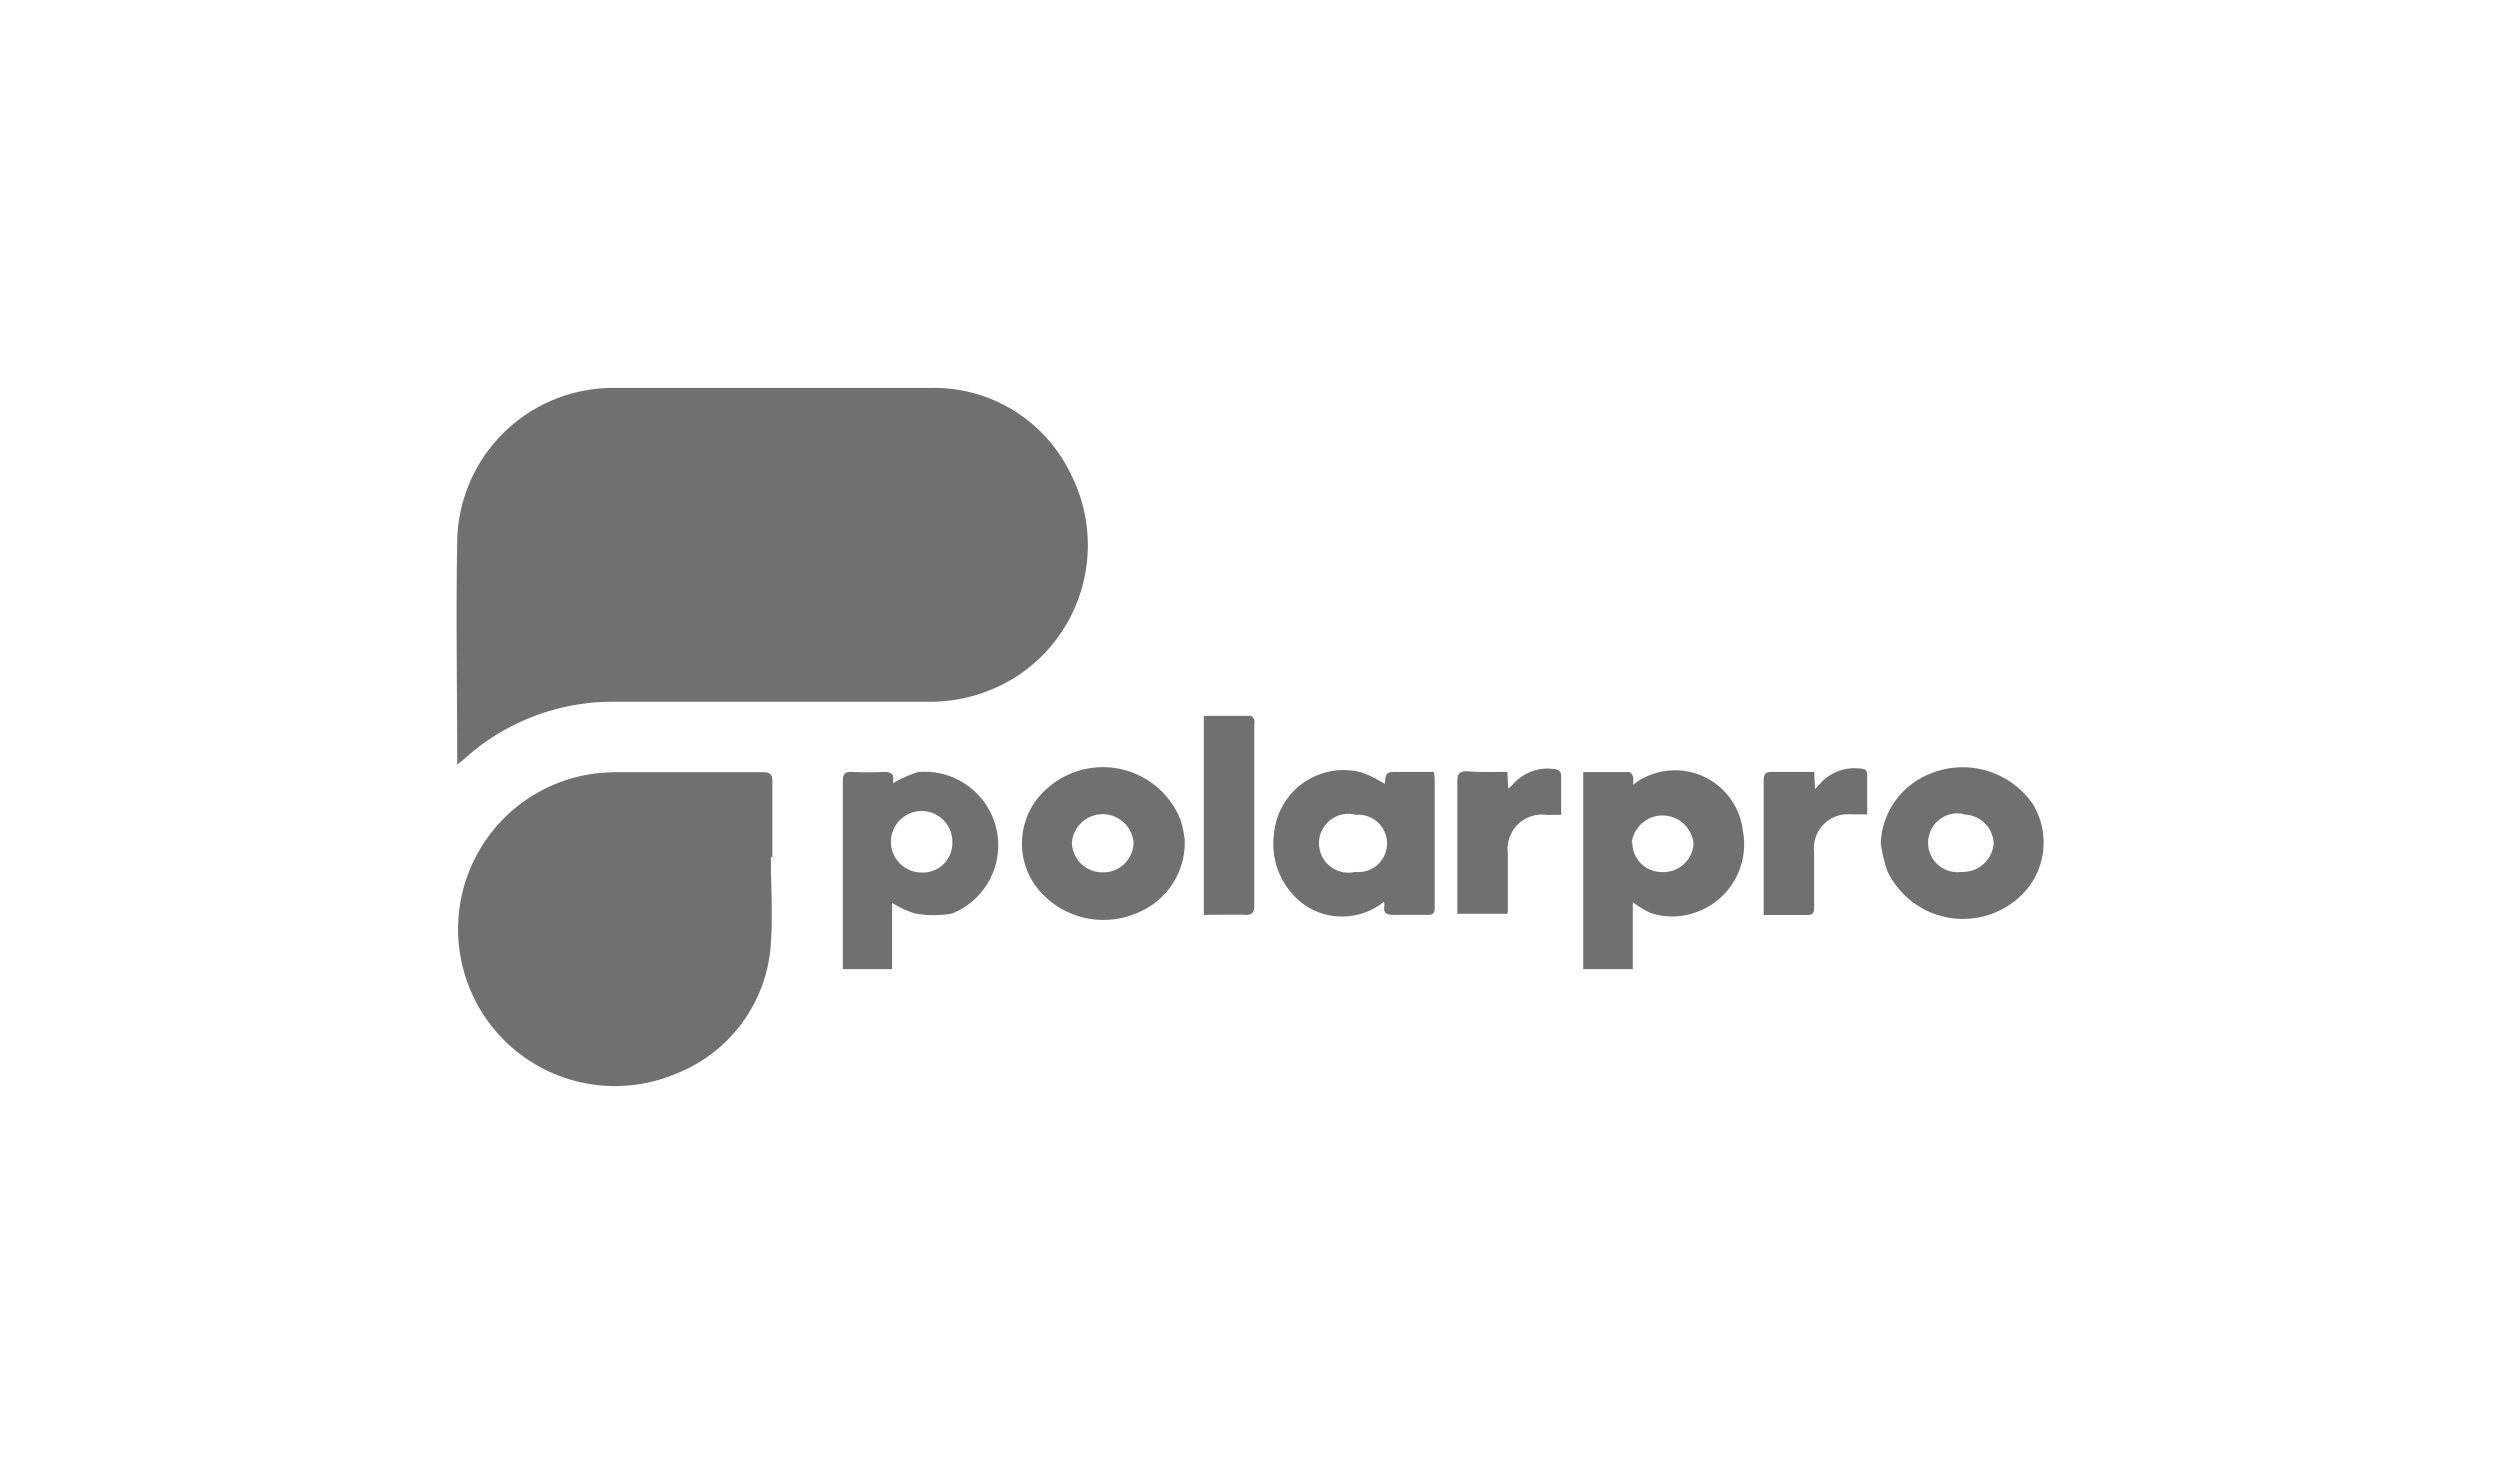
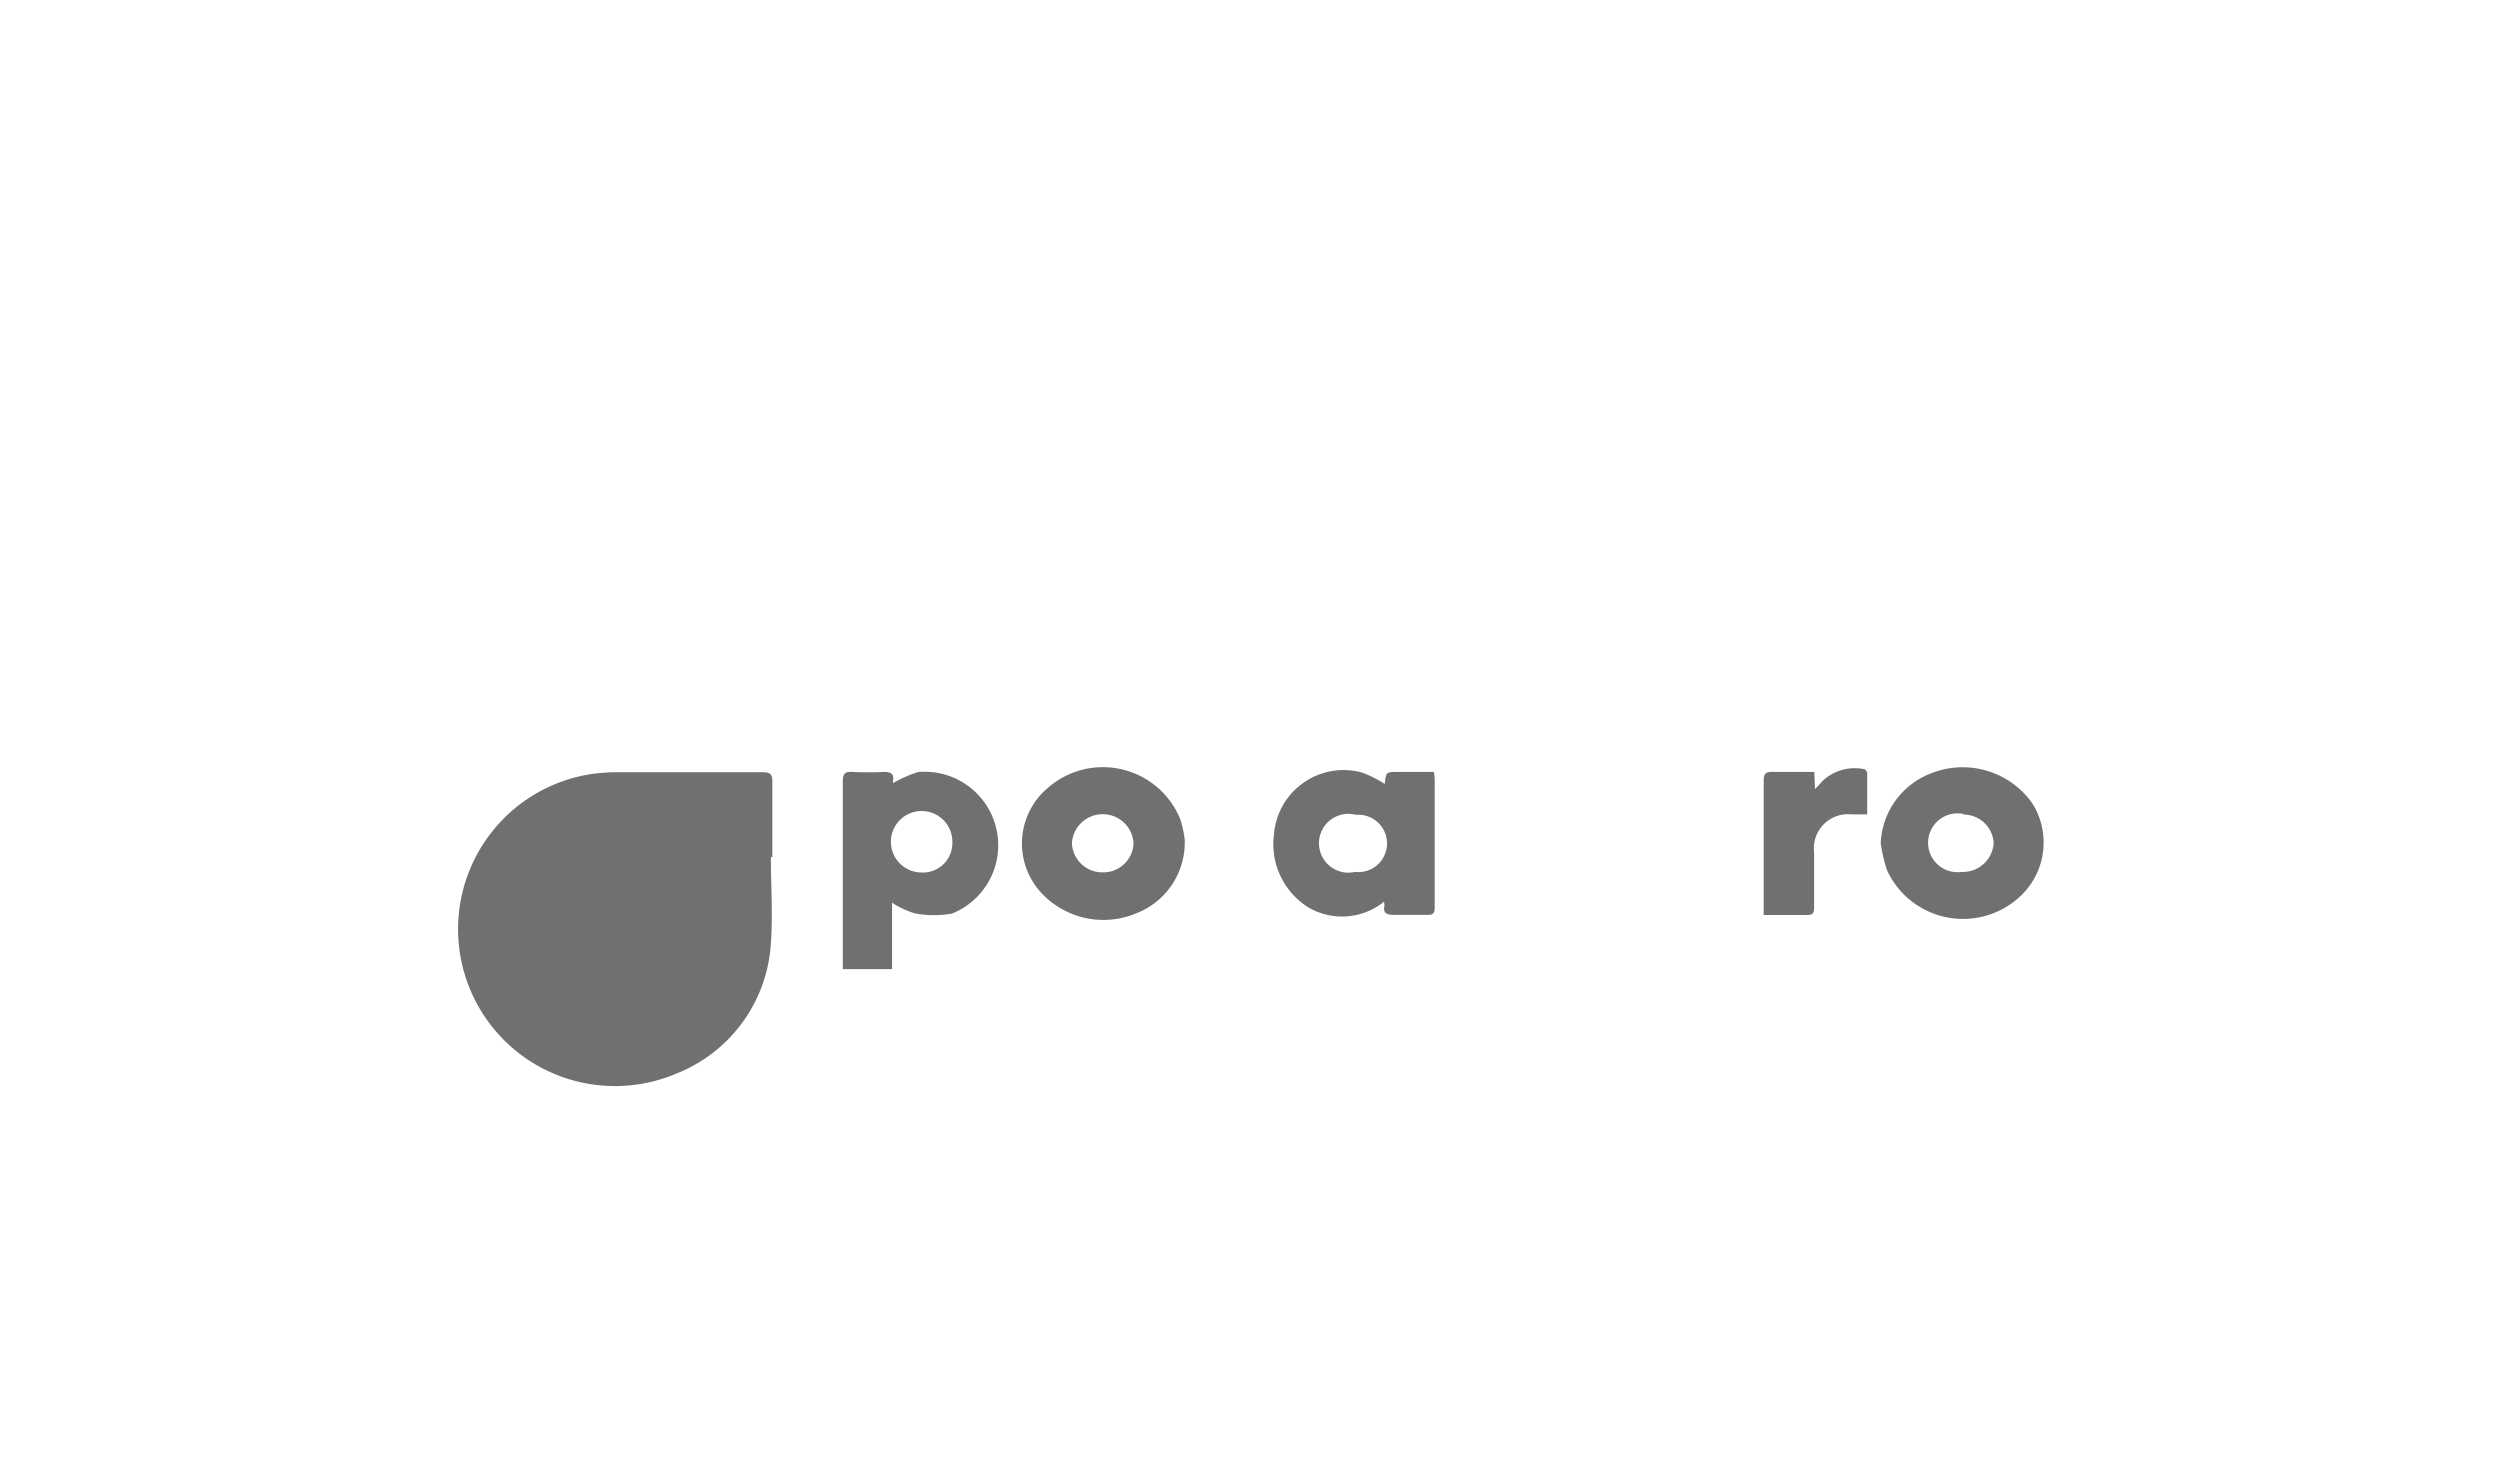
<svg xmlns="http://www.w3.org/2000/svg" id="Livello_1" data-name="Livello 1" viewBox="0 0 170 100">
  <defs>
    <style>.cls-1{fill:#707070;}</style>
  </defs>
  <title>Polar Pro Logo_BN</title>
-   <path class="cls-1" d="M31.09,52c0-5.15-.09-10.18,0-15.2a10.6,10.6,0,0,1,10.8-10.42c7.13,0,14.25,0,21.38,0a10.31,10.31,0,0,1,9.58,5.93A10.65,10.65,0,0,1,69.28,45.9a10.94,10.94,0,0,1-6.15,1.82c-7.16,0-14.33,0-21.49,0A15,15,0,0,0,31.58,51.6Z" />
  <path class="cls-1" d="M52.42,58.27c0,2,.14,3.92,0,5.86A10.18,10.18,0,0,1,46,73,10.67,10.67,0,1,1,40.46,52.6a14.22,14.22,0,0,1,1.64-.09c3.25,0,6.5,0,9.76,0,.55,0,.67.17.66.68,0,1.7,0,3.4,0,5.1Z" />
-   <path class="cls-1" d="M107.66,65.9V52.5c1.05,0,2.09,0,3.12,0,.1,0,.23.19.27.31a2.24,2.24,0,0,1,0,.55,4.64,4.64,0,0,1,7.46,3.11,4.9,4.9,0,0,1-3.25,5.59,4.63,4.63,0,0,1-3.07,0,7.29,7.29,0,0,1-1.16-.71V65.9ZM111,57.3a2,2,0,0,0,2,2,2.06,2.06,0,0,0,2.16-1.88,2.11,2.11,0,0,0-4.2-.11Z" />
  <path class="cls-1" d="M60.66,61.38V65.9H57.31c0-.18,0-.37,0-.56,0-4.07,0-8.15,0-12.22,0-.52.17-.66.66-.63a20.87,20.87,0,0,0,2.14,0c.48,0,.69.13.62.61a.33.33,0,0,0,0,.15,8.57,8.57,0,0,1,1.69-.75,5,5,0,0,1,2.32,9.62,7,7,0,0,1-2.49,0A5.73,5.73,0,0,1,60.66,61.38Zm4.1-4.05a2.09,2.09,0,1,0-2.11,2A2,2,0,0,0,64.76,57.33Z" />
  <path class="cls-1" d="M94.11,61.32a4.55,4.55,0,0,1-5.1.41,5.08,5.08,0,0,1-2.38-5,4.75,4.75,0,0,1,5.94-4.21,7.37,7.37,0,0,1,1.59.79c-.08.05,0,0,0,0,.09-.82.09-.82.95-.82H97.5a4,4,0,0,1,.06.47c0,2.92,0,5.84,0,8.77,0,.35-.11.49-.48.48-.77,0-1.54,0-2.3,0-.48,0-.74-.1-.64-.63A1,1,0,0,0,94.11,61.32Zm-1.9-5.91a2,2,0,1,0-.07,3.88,1.95,1.95,0,1,0,.07-3.88Z" />
  <path class="cls-1" d="M80.56,57.1a5.16,5.16,0,0,1-3.28,5A5.77,5.77,0,0,1,71,60.91a4.94,4.94,0,0,1,.26-7.34,5.68,5.68,0,0,1,9,2.14A7.3,7.3,0,0,1,80.56,57.1ZM75,59.32a2.05,2.05,0,0,0,2.08-2,2.1,2.1,0,0,0-4.19,0A2.07,2.07,0,0,0,75,59.32Z" />
  <path class="cls-1" d="M127.89,57.35a5.31,5.31,0,0,1,3.39-4.75,5.8,5.8,0,0,1,6.9,2,5,5,0,0,1-.71,6.26,5.69,5.69,0,0,1-9.16-1.7A11.49,11.49,0,0,1,127.89,57.35Zm5.62-2a2,2,0,1,0-.12,3.94,2.1,2.1,0,0,0,2.18-1.95A2.05,2.05,0,0,0,133.52,55.39Z" />
-   <path class="cls-1" d="M81.86,62.21V48.68c1.08,0,2.13,0,3.18,0,.09,0,.21.16.25.28a1.09,1.09,0,0,1,0,.38c0,4.08,0,8.15,0,12.23,0,.51-.15.66-.65.64C83.76,62.18,82.85,62.21,81.86,62.21Z" />
  <path class="cls-1" d="M123.42,53.66l.54-.58a3.2,3.2,0,0,1,2.79-.78c.09,0,.22.19.22.29,0,.91,0,1.82,0,2.79h-1.05a2.32,2.32,0,0,0-2.56,2.6c0,1.24,0,2.48,0,3.73,0,.37-.09.52-.49.51-1,0-1.93,0-2.94,0,0-.2,0-.35,0-.51,0-2.87,0-5.73,0-8.6,0-.47.11-.64.61-.62.93,0,1.86,0,2.83,0Z" />
-   <path class="cls-1" d="M102.5,52.49l.06,1.14a3.84,3.84,0,0,0,.32-.3,3.14,3.14,0,0,1,3-1,.46.46,0,0,1,.28.34c0,.89,0,1.78,0,2.74h-1A2.34,2.34,0,0,0,102.53,58q0,2,0,4a.58.58,0,0,1-.05.14H99.1c0-.17,0-.34,0-.51,0-2.83,0-5.66,0-8.49,0-.57.18-.71.72-.69C100.65,52.52,101.55,52.49,102.5,52.49Z" />
</svg>